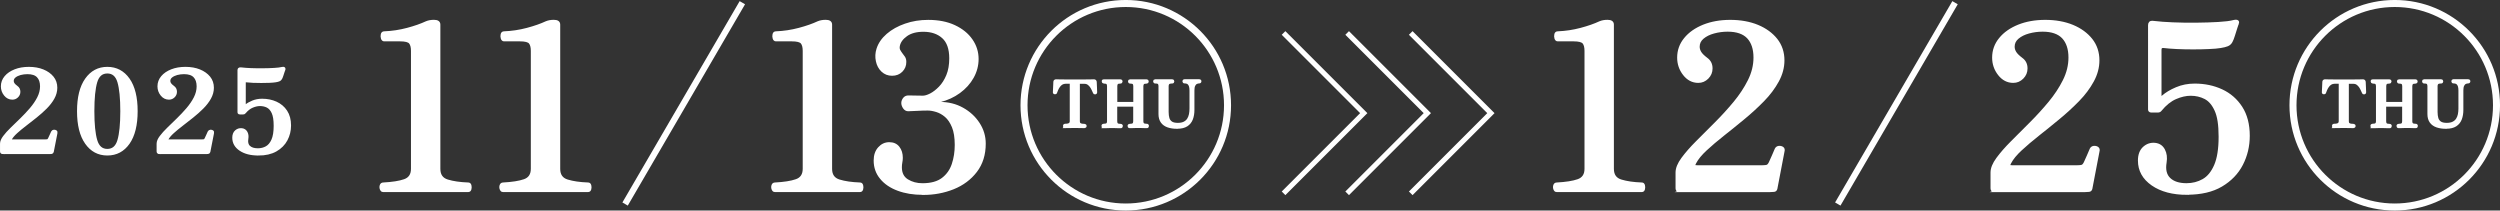
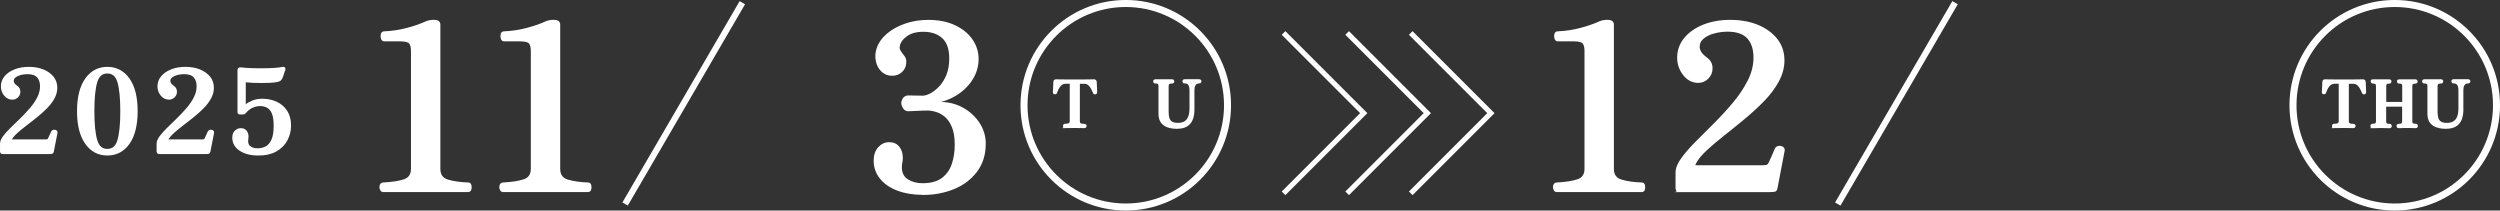
<svg xmlns="http://www.w3.org/2000/svg" id="_レイヤー_2" data-name="レイヤー 2" viewBox="0 0 637.03 53.64">
  <rect x="0" y="0" width="637.03" height="53.64" fill="#333333" stroke="none" />
  <defs>
    <style>
      .cls-1 {
        stroke-width: 1.59px;
      }

      .cls-1, .cls-2, .cls-3 {
        fill: #fff;
      }

      .cls-1, .cls-2, .cls-3, .cls-4, .cls-5 {
        stroke: #fff;
        stroke-miterlimit: 10;
      }

      .cls-2 {
        stroke-width: .56px;
      }

      .cls-3 {
        stroke-width: .63px;
      }

      .cls-4 {
        stroke-width: 1.31px;
      }

      .cls-4, .cls-5 {
        fill: none;
      }

      .cls-5 {
        stroke-width: 1.79px;
      }
    </style>
  </defs>
  <g id="Dimensions">
    <g>
      <path class="cls-3" d="M.89,38.96c-.14,0-.27-.01-.39-.04s-.18-.13-.18-.31v-1.99c0-.53.25-1.12.74-1.77.49-.65,1.12-1.36,1.9-2.11.77-.75,1.59-1.55,2.46-2.39.86-.84,1.68-1.71,2.46-2.62.77-.91,1.41-1.84,1.9-2.8.49-.96.74-1.93.74-2.93,0-1.09-.29-1.94-.86-2.53-.57-.6-1.46-.89-2.67-.89-.62,0-1.23.08-1.81.23-.58.16-1.06.39-1.43.69-.37.3-.56.68-.56,1.13,0,.25.08.5.23.73.15.23.43.5.83.79.42.29.63.7.63,1.23,0,.47-.17.87-.51,1.2-.34.33-.74.5-1.21.5-.74,0-1.37-.31-1.87-.94-.5-.62-.75-1.34-.75-2.14,0-.9.3-1.7.89-2.4.59-.7,1.4-1.25,2.43-1.65,1.02-.4,2.19-.6,3.5-.6s2.54.21,3.57.63c1.03.42,1.85,1,2.46,1.74.6.74.9,1.62.9,2.64,0,.9-.24,1.78-.72,2.64-.48.86-1.12,1.68-1.9,2.46-.78.78-1.63,1.54-2.55,2.27-.91.73-1.8,1.43-2.67,2.09-.86.66-1.63,1.29-2.29,1.89-.66.6-1.14,1.16-1.42,1.68-.12.22-.16.34-.11.38.05.04.18.06.38.06h8.56c.26,0,.46-.02.59-.06.13-.04.26-.18.38-.41.1-.21.24-.51.41-.88.17-.37.3-.65.38-.85.08-.16.21-.24.39-.26.18-.02.34.01.48.1.14.09.18.24.12.45l-.93,4.74c-.04.16-.14.24-.29.26-.15.02-.33.03-.53.03H.89Z" />
      <path class="cls-3" d="M27.35,39.31c-2.25,0-4.05-.96-5.39-2.87-1.35-1.91-2.02-4.62-2.02-8.11s.67-6.2,2.02-8.11c1.35-1.91,3.14-2.87,5.39-2.87s4.07.96,5.41,2.87c1.34,1.91,2,4.62,2,8.11s-.67,6.2-2,8.11c-1.34,1.91-3.14,2.87-5.41,2.87ZM27.35,38.26c1.43,0,2.39-.83,2.88-2.49.49-1.66.74-4.14.74-7.44s-.25-5.8-.74-7.45c-.49-1.65-1.45-2.47-2.88-2.47s-2.39.82-2.88,2.47c-.49,1.65-.74,4.13-.74,7.45s.25,5.78.74,7.44c.49,1.66,1.45,2.49,2.88,2.49Z" />
      <path class="cls-3" d="M40.79,38.96c-.14,0-.27-.01-.39-.04s-.18-.13-.18-.31v-1.99c0-.53.25-1.12.74-1.77.49-.65,1.12-1.36,1.9-2.11.77-.75,1.59-1.55,2.46-2.39.86-.84,1.68-1.71,2.46-2.62.77-.91,1.41-1.84,1.9-2.8.49-.96.74-1.93.74-2.93,0-1.09-.29-1.94-.86-2.53-.57-.6-1.46-.89-2.67-.89-.62,0-1.23.08-1.81.23-.58.16-1.06.39-1.43.69-.37.3-.56.68-.56,1.13,0,.25.08.5.23.73.15.23.43.5.83.79.42.29.63.7.63,1.23,0,.47-.17.87-.51,1.2-.34.33-.74.5-1.21.5-.74,0-1.37-.31-1.87-.94-.5-.62-.75-1.34-.75-2.14,0-.9.3-1.7.89-2.4.59-.7,1.4-1.25,2.43-1.65,1.02-.4,2.19-.6,3.5-.6s2.54.21,3.57.63c1.03.42,1.85,1,2.46,1.74.6.74.9,1.62.9,2.64,0,.9-.24,1.78-.72,2.64-.48.86-1.12,1.68-1.9,2.46-.78.78-1.63,1.54-2.55,2.27-.91.73-1.8,1.43-2.67,2.09-.86.66-1.63,1.29-2.29,1.89-.66.6-1.14,1.16-1.42,1.68-.12.22-.16.34-.11.38.05.04.18.06.38.06h8.56c.26,0,.46-.02.59-.06.13-.04.26-.18.38-.41.1-.21.24-.51.41-.88.17-.37.3-.65.38-.85.08-.16.21-.24.39-.26.18-.02.34.01.48.1.14.09.18.24.12.45l-.93,4.74c-.04.16-.14.24-.29.26-.15.02-.33.03-.53.03h-11.66Z" />
      <path class="cls-3" d="M65.8,39.31c-1.89,0-3.41-.39-4.57-1.17-1.16-.78-1.73-1.8-1.73-3.05,0-.72.21-1.27.63-1.64.42-.37.91-.53,1.48-.47.52.06.9.31,1.15.76.24.45.31.98.21,1.58-.16.92,0,1.61.51,2.08.5.47,1.25.7,2.23.7.8,0,1.53-.18,2.18-.54.65-.36,1.18-.98,1.57-1.86s.59-2.09.59-3.63-.18-2.61-.53-3.37c-.35-.76-.81-1.28-1.39-1.57-.57-.28-1.2-.42-1.88-.42-.62,0-1.28.15-1.97.44-.69.29-1.34.8-1.94,1.52-.08.12-.21.18-.39.18h-.81c-.06,0-.13-.01-.2-.04-.07-.03-.11-.09-.11-.19v-10.75c0-.14.04-.24.12-.32.08-.08.26-.1.54-.06.64.08,1.45.14,2.43.18.97.04,1.99.05,3.04.04,1.05,0,2.02-.04,2.91-.09.88-.05,1.56-.13,2.02-.25.26-.06.43-.05.51.03.04.04.05.09.05.15-.01.06-.03.11-.05.15v.03s-.08.19-.18.5c-.1.31-.21.64-.32.98-.11.34-.22.6-.32.78-.12.22-.29.37-.51.45-.22.09-.52.16-.9.22-.36.06-.86.1-1.51.13-.64.03-1.34.04-2.08.04s-1.45-.01-2.12-.04c-.67-.03-1.24-.07-1.7-.13-.3-.04-.45.08-.45.35v5.86c0,.08.03.13.09.16.06.03.13,0,.21-.07.46-.39,1.06-.74,1.79-1.04.73-.3,1.53-.45,2.4-.45,1.29,0,2.46.24,3.53.72,1.06.48,1.92,1.2,2.56,2.17.64.97.96,2.17.96,3.62,0,1.31-.3,2.52-.89,3.63-.59,1.11-1.48,2.01-2.67,2.69-1.19.68-2.68,1.02-4.49,1.02Z" />
    </g>
    <g>
      <path class="cls-3" d="M271.37,32.32c-.14,0-.21-.08-.21-.23,0-.16.07-.24.21-.24.61,0,1.01-.09,1.22-.26.21-.17.31-.42.31-.73v-9.5c0-.23-.11-.34-.34-.34h-.98c-.41,0-.76.1-1.06.28-.29.19-.54.43-.73.72-.2.29-.35.57-.47.85-.12.28-.21.52-.28.72-.02.07-.05.1-.1.11-.04.01-.1.01-.18,0h-.03c-.07-.01-.1-.04-.11-.07-.01-.04-.02-.08-.02-.12s0-.18.02-.42c.01-.24.02-.51.04-.81.02-.3.03-.59.04-.85.01-.26.02-.44.02-.54,0-.25.14-.37.42-.37.05,0,.29,0,.7.02.41.01.97.02,1.67.02s1.5,0,2.41,0,1.72,0,2.42,0,1.26-.01,1.68-.02.66-.02.72-.02c.26,0,.4.13.41.39,0,.08,0,.24.02.5s.03.54.04.85c.01.31.02.59.03.83.01.24.02.39.02.43,0,.06,0,.11-.02.14-.01.03-.06.05-.15.06-.01,0-.03,0-.05.02-.04,0-.08,0-.11,0-.03,0-.07-.05-.11-.14-.09-.18-.19-.42-.32-.7-.12-.28-.28-.56-.47-.85-.19-.28-.43-.52-.71-.72-.28-.2-.63-.29-1.04-.29h-1.07c-.1,0-.18.02-.25.06-.07.04-.11.13-.11.28v9.5c0,.18.03.35.09.5.06.15.2.27.41.36s.54.13.98.13c.16,0,.24.08.24.24,0,.15-.08.23-.24.23-.11,0-.38,0-.81-.02s-.98-.02-1.65-.02-1.23,0-1.67.02c-.44.02-.72.02-.84.02Z" />
-       <path class="cls-3" d="M281.18,32.32c-.14,0-.21-.09-.21-.26,0-.14.07-.21.21-.21.47,0,.79-.07.96-.22.17-.15.26-.4.26-.77v-8.91c0-.31-.07-.56-.21-.72-.14-.17-.44-.25-.91-.25-.15,0-.23-.08-.23-.23,0-.12.02-.19.06-.2.04-.02.09-.02.17-.02.04,0,.15,0,.32,0,.17,0,.36,0,.59,0s.44,0,.65,0c.21,0,.38,0,.51,0s.31,0,.53,0c.22,0,.45,0,.68,0s.44,0,.62,0c.18,0,.29,0,.33,0,.15,0,.23.06.23.19,0,.17-.08.26-.23.26-.47,0-.77.08-.91.25-.14.17-.21.41-.21.72v4.1c0,.05.02.11.06.16.04.05.08.08.14.08h4.28c.05,0,.11-.03.15-.08.05-.05.07-.11.07-.16v-4.1c0-.31-.07-.56-.22-.72-.15-.17-.45-.25-.92-.25-.14,0-.21-.09-.21-.26,0-.13.07-.19.21-.19.04,0,.15,0,.32,0,.17,0,.37,0,.59,0s.45,0,.66,0c.21,0,.38,0,.51,0s.31,0,.53,0c.22,0,.45,0,.68,0s.44,0,.62,0c.18,0,.29,0,.33,0,.14,0,.21.08.21.23s-.07.23-.21.23c-.47,0-.78.08-.93.25-.15.17-.23.41-.23.72v8.91c0,.36.09.61.26.76.17.15.49.23.96.23.08,0,.13.02.16.07.03.04.05.09.05.15,0,.17-.07.26-.21.26-.05,0-.18,0-.37,0-.19,0-.4-.01-.64-.02-.24,0-.47-.01-.69-.02-.22,0-.4,0-.53,0s-.3,0-.51,0c-.21,0-.43.01-.67.02-.23,0-.44.01-.63.02-.18,0-.3,0-.36,0-.15,0-.23-.09-.23-.26,0-.14.08-.21.23-.21.48,0,.8-.08.97-.23.17-.15.25-.41.25-.76v-3.79c0-.05-.02-.1-.06-.15-.04-.04-.1-.07-.16-.07h-4.28c-.05,0-.1.02-.14.07-.04.04-.06.09-.06.15v3.79c0,.35.08.6.24.76.16.16.48.24.97.24.07,0,.12.02.16.07.04.04.07.09.07.15,0,.17-.08.26-.23.26-.05,0-.17,0-.36,0-.18,0-.4-.01-.64-.02-.24,0-.48-.01-.71-.02-.23,0-.41,0-.54,0s-.3,0-.52,0c-.22,0-.44.01-.68.02-.23,0-.44.01-.62.02-.18,0-.3,0-.35,0Z" />
      <path class="cls-3" d="M299.98,32.51c-.89,0-1.67-.11-2.34-.34-.67-.23-1.2-.6-1.57-1.11-.37-.51-.56-1.18-.56-2v-7.14c0-.27-.06-.5-.19-.68-.12-.18-.44-.28-.95-.28-.15,0-.23-.08-.23-.24,0-.14.08-.21.23-.21.09,0,.27,0,.56,0,.29,0,.72,0,1.29,0,.39,0,.76,0,1.12,0,.36,0,.66,0,.91,0h.46c.14,0,.21.07.21.21,0,.16-.07.24-.21.24-.53,0-.87.1-1.02.28-.15.19-.22.41-.22.67v6.62c0,.62.07,1.16.2,1.62.14.46.4.82.78,1.08.38.26.94.39,1.67.39.67,0,1.22-.11,1.65-.33.43-.22.76-.51,1-.88.24-.37.4-.79.5-1.26.09-.47.14-.97.14-1.49v-4.62c0-.4-.04-.76-.13-1.07-.09-.31-.24-.56-.46-.75-.22-.18-.55-.28-.98-.28-.16,0-.24-.08-.24-.24,0-.14.08-.21.24-.21.1,0,.32,0,.66,0,.34,0,.76,0,1.26,0,.44,0,.83,0,1.16,0,.33,0,.55,0,.66,0,.16,0,.24.07.24.21,0,.16-.08.24-.24.24-.28,0-.54.06-.77.19-.23.12-.42.34-.56.64-.14.3-.21.73-.21,1.28v4.96c0,.88-.13,1.65-.39,2.33-.26.67-.69,1.2-1.28,1.58s-1.39.57-2.38.57Z" />
    </g>
    <g>
      <path class="cls-2" d="M97.6,48.66c-.23,0-.41-.16-.53-.47-.12-.31-.13-.63-.03-.94.1-.31.3-.47.62-.47,2.31-.12,4.11-.4,5.4-.85,1.29-.45,1.94-1.42,1.94-2.91V12.96c0-.94-.18-1.62-.53-2.05-.35-.43-1.19-.65-2.52-.65h-4.05c-.27,0-.46-.17-.56-.5-.1-.33-.11-.67-.03-1,.08-.33.27-.5.59-.5,2-.08,3.95-.37,5.87-.88,1.92-.51,3.54-1.08,4.87-1.7.55-.23,1.19-.35,1.94-.35.9,0,1.35.31,1.35.94v36.76c0,1.57.7,2.56,2.11,2.99,1.41.43,3.17.69,5.28.76.27,0,.45.16.53.47.08.31.08.63,0,.94-.08.31-.26.47-.53.47h-21.72Z" />
      <path class="cls-2" d="M128.14,48.66c-.23,0-.41-.16-.53-.47-.12-.31-.13-.63-.03-.94.1-.31.3-.47.62-.47,2.31-.12,4.11-.4,5.4-.85,1.29-.45,1.94-1.42,1.94-2.91V12.96c0-.94-.18-1.62-.53-2.05-.35-.43-1.19-.65-2.52-.65h-4.05c-.27,0-.46-.17-.56-.5-.1-.33-.11-.67-.03-1,.08-.33.27-.5.59-.5,2-.08,3.95-.37,5.87-.88,1.92-.51,3.54-1.08,4.87-1.7.55-.23,1.19-.35,1.94-.35.9,0,1.35.31,1.35.94v36.76c0,1.57.7,2.56,2.11,2.99,1.41.43,3.17.69,5.28.76.27,0,.45.16.53.47.08.31.08.63,0,.94-.08.31-.26.47-.53.47h-21.72Z" />
-       <path class="cls-2" d="M197.42,48.66c-.23,0-.41-.16-.53-.47-.12-.31-.13-.63-.03-.94.1-.31.3-.47.62-.47,2.31-.12,4.11-.4,5.4-.85,1.29-.45,1.94-1.42,1.94-2.91V12.96c0-.94-.18-1.62-.53-2.05-.35-.43-1.19-.65-2.52-.65h-4.05c-.27,0-.46-.17-.56-.5-.1-.33-.11-.67-.03-1,.08-.33.27-.5.59-.5,2-.08,3.95-.37,5.87-.88,1.92-.51,3.54-1.08,4.87-1.7.55-.23,1.19-.35,1.94-.35.9,0,1.35.31,1.35.94v36.76c0,1.57.7,2.56,2.11,2.99,1.41.43,3.17.69,5.28.76.27,0,.45.16.53.47.08.31.08.63,0,.94-.08.31-.26.47-.53.47h-21.72Z" />
      <path class="cls-2" d="M235.17,49.37c-2.39,0-4.5-.34-6.34-1.03-1.84-.68-3.29-1.66-4.34-2.94-1.06-1.27-1.59-2.77-1.59-4.49,0-1.33.36-2.4,1.09-3.2.72-.8,1.59-1.2,2.61-1.2s1.8.35,2.35,1.06c.55.7.82,1.59.82,2.64,0,.35-.04.73-.12,1.15-.08.41-.12.83-.12,1.26,0,1.53.56,2.63,1.67,3.32,1.12.69,2.4,1.03,3.85,1.03,2.19,0,3.9-.47,5.14-1.41,1.23-.94,2.1-2.17,2.61-3.7.51-1.53.76-3.17.76-4.93,0-1.88-.24-3.41-.73-4.61-.49-1.19-1.11-2.1-1.85-2.73-.74-.63-1.53-1.07-2.35-1.32-.82-.25-1.57-.38-2.23-.38-.86,0-1.81.03-2.85.09-1.04.06-1.75.09-2.14.09-.43,0-.78-.21-1.06-.62-.27-.41-.41-.81-.41-1.2s.14-.76.41-1.12c.27-.35.65-.53,1.12-.53s1.06.01,1.76.03c.7.02,1.35.03,1.94.03.55,0,1.2-.2,1.97-.59.76-.39,1.54-.99,2.32-1.79.78-.8,1.43-1.82,1.94-3.05.51-1.23.76-2.69.76-4.37,0-2.43-.63-4.21-1.88-5.34-1.25-1.13-2.92-1.7-4.99-1.7-1.8,0-3.25.39-4.34,1.17-1.1.78-1.74,1.68-1.94,2.7-.08.47-.04.85.12,1.15.16.29.35.6.59.91.23.27.45.57.65.88.2.31.29.7.29,1.17,0,.9-.31,1.66-.94,2.29s-1.43.94-2.41.94-1.81-.32-2.5-.97c-.69-.65-1.14-1.48-1.35-2.5-.22-1.02-.17-2.03.15-3.05.43-1.37,1.27-2.59,2.52-3.67,1.25-1.08,2.78-1.93,4.58-2.55,1.8-.63,3.74-.94,5.81-.94,2.58,0,4.81.44,6.69,1.32s3.33,2.06,4.34,3.52c1.02,1.47,1.53,3.08,1.53,4.84,0,1.64-.41,3.2-1.23,4.67-.82,1.47-1.96,2.73-3.41,3.79-1.45,1.06-3.11,1.82-4.99,2.29-.2.04-.3.13-.32.26-.02.14.09.21.32.21,2.15,0,4.09.48,5.81,1.44,1.72.96,3.09,2.22,4.11,3.79,1.02,1.57,1.53,3.27,1.53,5.11,0,2.78-.73,5.13-2.2,7.05-1.47,1.92-3.4,3.36-5.78,4.32-2.39.96-4.97,1.44-7.75,1.44Z" />
    </g>
    <circle class="cls-5" cx="286.86" cy="26.82" r="25.93" />
    <line class="cls-1" x1="189.16" y1=".69" x2="159.28" y2="51.99" />
    <g>
      <g>
        <path class="cls-3" d="M594.72,32.32c-.14,0-.21-.08-.21-.23,0-.16.07-.24.21-.24.61,0,1.01-.09,1.22-.26.21-.17.31-.42.31-.73v-9.5c0-.23-.11-.34-.34-.34h-.98c-.41,0-.76.1-1.06.28-.29.19-.54.43-.73.72-.2.29-.35.57-.47.85-.12.28-.21.52-.28.72-.02.07-.05.1-.1.11-.04.01-.1.01-.18,0h-.03c-.07-.01-.1-.04-.11-.07-.01-.04-.02-.08-.02-.12s0-.18.02-.42c.01-.24.02-.51.04-.81.02-.3.03-.59.04-.85.01-.26.02-.44.02-.54,0-.25.14-.37.42-.37.05,0,.29,0,.7.02.41.01.97.02,1.67.02s1.5,0,2.41,0,1.72,0,2.42,0,1.26-.01,1.68-.02.66-.02.72-.02c.26,0,.4.13.41.39,0,.08,0,.24.02.5s.03.54.04.85c.01.31.02.59.03.83.01.24.02.39.02.43,0,.06,0,.11-.02.14-.01.03-.06.05-.15.06-.01,0-.03,0-.05.02-.04,0-.08,0-.11,0-.03,0-.07-.05-.11-.14-.09-.18-.19-.42-.32-.7-.12-.28-.28-.56-.47-.85-.19-.28-.43-.52-.71-.72-.28-.2-.63-.29-1.04-.29h-1.07c-.1,0-.18.02-.25.06-.07.04-.11.13-.11.28v9.5c0,.18.03.35.09.5.06.15.2.27.41.36s.54.13.98.13c.16,0,.24.08.24.24,0,.15-.08.23-.24.23-.11,0-.38,0-.81-.02s-.98-.02-1.65-.02-1.23,0-1.67.02c-.44.02-.72.02-.84.02Z" />
        <path class="cls-3" d="M604.52,32.32c-.14,0-.21-.09-.21-.26,0-.14.07-.21.21-.21.47,0,.79-.07.96-.22.17-.15.26-.4.26-.77v-8.91c0-.31-.07-.56-.21-.72-.14-.17-.44-.25-.91-.25-.15,0-.23-.08-.23-.23,0-.12.02-.19.06-.2.04-.02.09-.02.17-.02.04,0,.15,0,.32,0,.17,0,.36,0,.59,0s.44,0,.65,0c.21,0,.38,0,.51,0s.31,0,.53,0c.22,0,.45,0,.68,0s.44,0,.62,0c.18,0,.29,0,.33,0,.15,0,.23.06.23.19,0,.17-.08.26-.23.26-.47,0-.77.08-.91.25-.14.17-.21.41-.21.72v4.1c0,.05.02.11.06.16.04.05.08.08.14.08h4.28c.05,0,.11-.03.15-.08.05-.05.07-.11.07-.16v-4.1c0-.31-.07-.56-.22-.72-.15-.17-.45-.25-.92-.25-.14,0-.21-.09-.21-.26,0-.13.07-.19.21-.19.04,0,.15,0,.32,0,.17,0,.37,0,.59,0s.45,0,.66,0c.21,0,.38,0,.51,0s.31,0,.53,0c.22,0,.45,0,.68,0s.44,0,.62,0c.18,0,.29,0,.33,0,.14,0,.21.08.21.23s-.07.23-.21.23c-.47,0-.78.08-.93.25-.15.17-.23.41-.23.72v8.91c0,.36.09.61.26.76.17.15.49.23.96.23.08,0,.13.02.16.07.03.04.05.09.05.15,0,.17-.07.26-.21.26-.05,0-.18,0-.37,0-.19,0-.4-.01-.64-.02-.24,0-.47-.01-.69-.02-.22,0-.4,0-.53,0s-.3,0-.51,0c-.21,0-.43.01-.67.02-.23,0-.44.01-.63.02-.18,0-.3,0-.36,0-.15,0-.23-.09-.23-.26,0-.14.08-.21.23-.21.48,0,.8-.08.97-.23.17-.15.25-.41.25-.76v-3.79c0-.05-.02-.1-.06-.15-.04-.04-.1-.07-.16-.07h-4.28c-.05,0-.1.02-.14.07-.04.04-.06.09-.06.15v3.79c0,.35.08.6.24.76.16.16.48.24.97.24.07,0,.12.02.16.07.04.04.07.09.07.15,0,.17-.08.26-.23.26-.05,0-.17,0-.36,0-.18,0-.4-.01-.64-.02-.24,0-.48-.01-.71-.02-.23,0-.41,0-.54,0s-.3,0-.52,0c-.22,0-.44.01-.68.02-.23,0-.44.01-.62.02-.18,0-.3,0-.35,0Z" />
        <path class="cls-3" d="M623.32,32.51c-.89,0-1.67-.11-2.34-.34-.67-.23-1.2-.6-1.57-1.11-.37-.51-.56-1.18-.56-2v-7.14c0-.27-.06-.5-.19-.68-.12-.18-.44-.28-.95-.28-.15,0-.23-.08-.23-.24,0-.14.08-.21.23-.21.09,0,.27,0,.56,0,.29,0,.72,0,1.29,0,.39,0,.76,0,1.12,0,.36,0,.66,0,.91,0h.46c.14,0,.21.07.21.21,0,.16-.07.24-.21.24-.53,0-.87.1-1.02.28-.15.19-.22.41-.22.67v6.62c0,.62.07,1.16.2,1.62.14.46.4.82.78,1.08.38.26.94.39,1.67.39.67,0,1.22-.11,1.65-.33.43-.22.76-.51,1-.88.24-.37.4-.79.5-1.26.09-.47.14-.97.14-1.49v-4.62c0-.4-.04-.76-.13-1.07-.09-.31-.24-.56-.46-.75-.22-.18-.55-.28-.98-.28-.16,0-.24-.08-.24-.24,0-.14.08-.21.24-.21.1,0,.32,0,.66,0,.34,0,.76,0,1.26,0,.44,0,.83,0,1.16,0,.33,0,.55,0,.66,0,.16,0,.24.07.24.21,0,.16-.08.24-.24.24-.28,0-.54.06-.77.19-.23.12-.42.34-.56.64-.14.3-.21.73-.21,1.28v4.96c0,.88-.13,1.65-.39,2.33-.26.67-.69,1.2-1.28,1.58s-1.39.57-2.38.57Z" />
      </g>
      <g>
        <path class="cls-2" d="M396.63,48.66c-.23,0-.41-.16-.53-.47-.12-.31-.13-.63-.03-.94.1-.31.3-.47.62-.47,2.31-.12,4.11-.4,5.4-.85,1.29-.45,1.94-1.42,1.94-2.91V12.96c0-.94-.18-1.62-.53-2.05-.35-.43-1.19-.65-2.52-.65h-4.05c-.27,0-.46-.17-.56-.5-.1-.33-.11-.67-.03-1,.08-.33.27-.5.59-.5,2-.08,3.95-.37,5.87-.88,1.92-.51,3.54-1.08,4.87-1.7.55-.23,1.19-.35,1.94-.35.9,0,1.35.31,1.35.94v36.76c0,1.57.7,2.56,2.11,2.99,1.41.43,3.17.69,5.28.76.27,0,.45.16.53.47.08.31.08.63,0,.94-.08.31-.25.47-.53.47h-21.72Z" />
        <path class="cls-2" d="M428.34,48.66c-.27,0-.53-.03-.76-.09-.23-.06-.35-.26-.35-.62v-3.99c0-1.06.48-2.24,1.44-3.55.96-1.31,2.19-2.72,3.7-4.23s3.1-3.1,4.79-4.79c1.68-1.68,3.28-3.43,4.79-5.25,1.51-1.82,2.74-3.69,3.7-5.61.96-1.92,1.44-3.88,1.44-5.87,0-2.19-.56-3.88-1.67-5.08-1.12-1.19-2.85-1.79-5.2-1.79-1.21,0-2.39.16-3.52.47-1.14.31-2.06.77-2.79,1.38-.73.61-1.09,1.36-1.09,2.26,0,.51.15,1,.44,1.47s.83,1,1.61,1.59c.82.59,1.23,1.41,1.23,2.47,0,.94-.33,1.74-1,2.41-.67.67-1.45,1-2.35,1-1.45,0-2.66-.63-3.64-1.88-.98-1.25-1.47-2.68-1.47-4.29,0-1.8.58-3.41,1.73-4.81,1.15-1.41,2.73-2.51,4.73-3.32,2-.8,4.27-1.2,6.81-1.2s4.94.42,6.96,1.26c2.02.84,3.61,2.01,4.79,3.49,1.17,1.49,1.76,3.25,1.76,5.28,0,1.8-.47,3.56-1.41,5.28-.94,1.72-2.17,3.37-3.7,4.93-1.53,1.57-3.18,3.08-4.96,4.55-1.78,1.47-3.51,2.87-5.2,4.2-1.68,1.33-3.17,2.59-4.46,3.79-1.29,1.19-2.21,2.32-2.76,3.38-.23.43-.3.69-.21.76.1.08.34.12.73.12h16.67c.51,0,.89-.04,1.14-.12.25-.08.5-.35.73-.82.2-.43.46-1.02.79-1.76.33-.74.58-1.31.73-1.7.16-.31.41-.49.76-.53.35-.04.67.03.94.21.27.18.35.48.23.91l-1.82,9.51c-.08.31-.26.49-.56.53-.29.04-.64.06-1.03.06h-22.72Z" />
-         <path class="cls-2" d="M508.6,48.66c-.27,0-.53-.03-.76-.09-.23-.06-.35-.26-.35-.62v-3.99c0-1.06.48-2.24,1.44-3.55.96-1.31,2.19-2.72,3.7-4.23s3.1-3.1,4.79-4.79c1.68-1.68,3.28-3.43,4.79-5.25,1.51-1.82,2.74-3.69,3.7-5.61.96-1.92,1.44-3.88,1.44-5.87,0-2.19-.56-3.88-1.67-5.08-1.12-1.19-2.85-1.79-5.2-1.79-1.21,0-2.39.16-3.52.47-1.14.31-2.06.77-2.79,1.38-.73.61-1.09,1.36-1.09,2.26,0,.51.15,1,.44,1.47s.83,1,1.61,1.59c.82.59,1.23,1.41,1.23,2.47,0,.94-.33,1.74-1,2.41-.67.67-1.45,1-2.35,1-1.45,0-2.66-.63-3.64-1.88-.98-1.25-1.47-2.68-1.47-4.29,0-1.8.58-3.41,1.73-4.81,1.15-1.41,2.73-2.51,4.73-3.32,2-.8,4.27-1.2,6.81-1.2s4.94.42,6.96,1.26c2.02.84,3.61,2.01,4.79,3.49,1.17,1.49,1.76,3.25,1.76,5.28,0,1.8-.47,3.56-1.41,5.28-.94,1.72-2.17,3.37-3.7,4.93-1.53,1.57-3.18,3.08-4.96,4.55-1.78,1.47-3.51,2.87-5.2,4.2-1.68,1.33-3.17,2.59-4.46,3.79-1.29,1.19-2.21,2.32-2.76,3.38-.23.43-.3.69-.21.76.1.08.34.12.73.12h16.67c.51,0,.89-.04,1.14-.12.25-.08.5-.35.73-.82.2-.43.46-1.02.79-1.76.33-.74.58-1.31.73-1.7.16-.31.41-.49.76-.53.35-.04.67.03.94.21.27.18.35.48.23.91l-1.82,9.51c-.08.31-.26.49-.56.53-.29.04-.64.06-1.03.06h-22.72Z" />
-         <path class="cls-2" d="M557.33,49.37c-3.68,0-6.64-.78-8.9-2.35-2.25-1.57-3.38-3.6-3.38-6.11,0-1.45.41-2.54,1.23-3.29.82-.74,1.78-1.06,2.88-.94,1.02.12,1.76.63,2.23,1.53.47.9.61,1.96.41,3.17-.31,1.84.02,3.23,1,4.17.98.94,2.43,1.41,4.35,1.41,1.56,0,2.98-.36,4.26-1.09,1.27-.72,2.29-1.97,3.05-3.73.76-1.76,1.15-4.19,1.15-7.28s-.34-5.23-1.03-6.75c-.69-1.53-1.59-2.57-2.7-3.14-1.12-.57-2.34-.85-3.67-.85-1.21,0-2.5.29-3.85.88-1.35.59-2.61,1.61-3.79,3.05-.16.23-.41.35-.76.35h-1.59c-.12,0-.24-.03-.38-.09-.14-.06-.21-.19-.21-.38V6.39c0-.27.08-.49.23-.65.16-.16.51-.2,1.06-.12,1.25.16,2.83.27,4.73.35,1.9.08,3.88.11,5.93.09,2.06-.02,3.94-.08,5.67-.18,1.72-.1,3.03-.26,3.93-.5.51-.12.84-.1,1,.06.08.08.11.18.09.29-.02.12-.05.22-.09.29v.06s-.16.37-.35,1c-.2.63-.4,1.28-.62,1.97-.22.69-.42,1.2-.62,1.56-.23.43-.57.73-1,.91-.43.18-1.02.32-1.76.44-.7.12-1.68.21-2.94.26-1.25.06-2.6.09-4.05.09s-2.83-.03-4.14-.09c-1.31-.06-2.42-.15-3.32-.26-.59-.08-.88.16-.88.7v11.74c0,.16.06.26.18.32.12.06.25.01.41-.15.9-.78,2.06-1.48,3.49-2.08,1.43-.61,2.98-.91,4.67-.91,2.5,0,4.79.48,6.87,1.44,2.07.96,3.74,2.41,4.99,4.34,1.25,1.94,1.88,4.35,1.88,7.25,0,2.62-.58,5.05-1.73,7.28-1.15,2.23-2.89,4.03-5.2,5.4-2.31,1.37-5.23,2.05-8.75,2.05Z" />
      </g>
      <circle class="cls-5" cx="610.21" cy="26.82" r="25.93" />
      <line class="cls-1" x1="498.17" y1=".69" x2="468.29" y2="51.99" />
    </g>
    <g>
      <polyline class="cls-4" points="327.06 8.4 347.5 28.83 327.06 49.26" />
      <polyline class="cls-4" points="343.27 8.4 363.7 28.83 343.27 49.26" />
      <polyline class="cls-4" points="359.47 8.4 379.9 28.83 359.47 49.26" />
    </g>
  </g>
</svg>